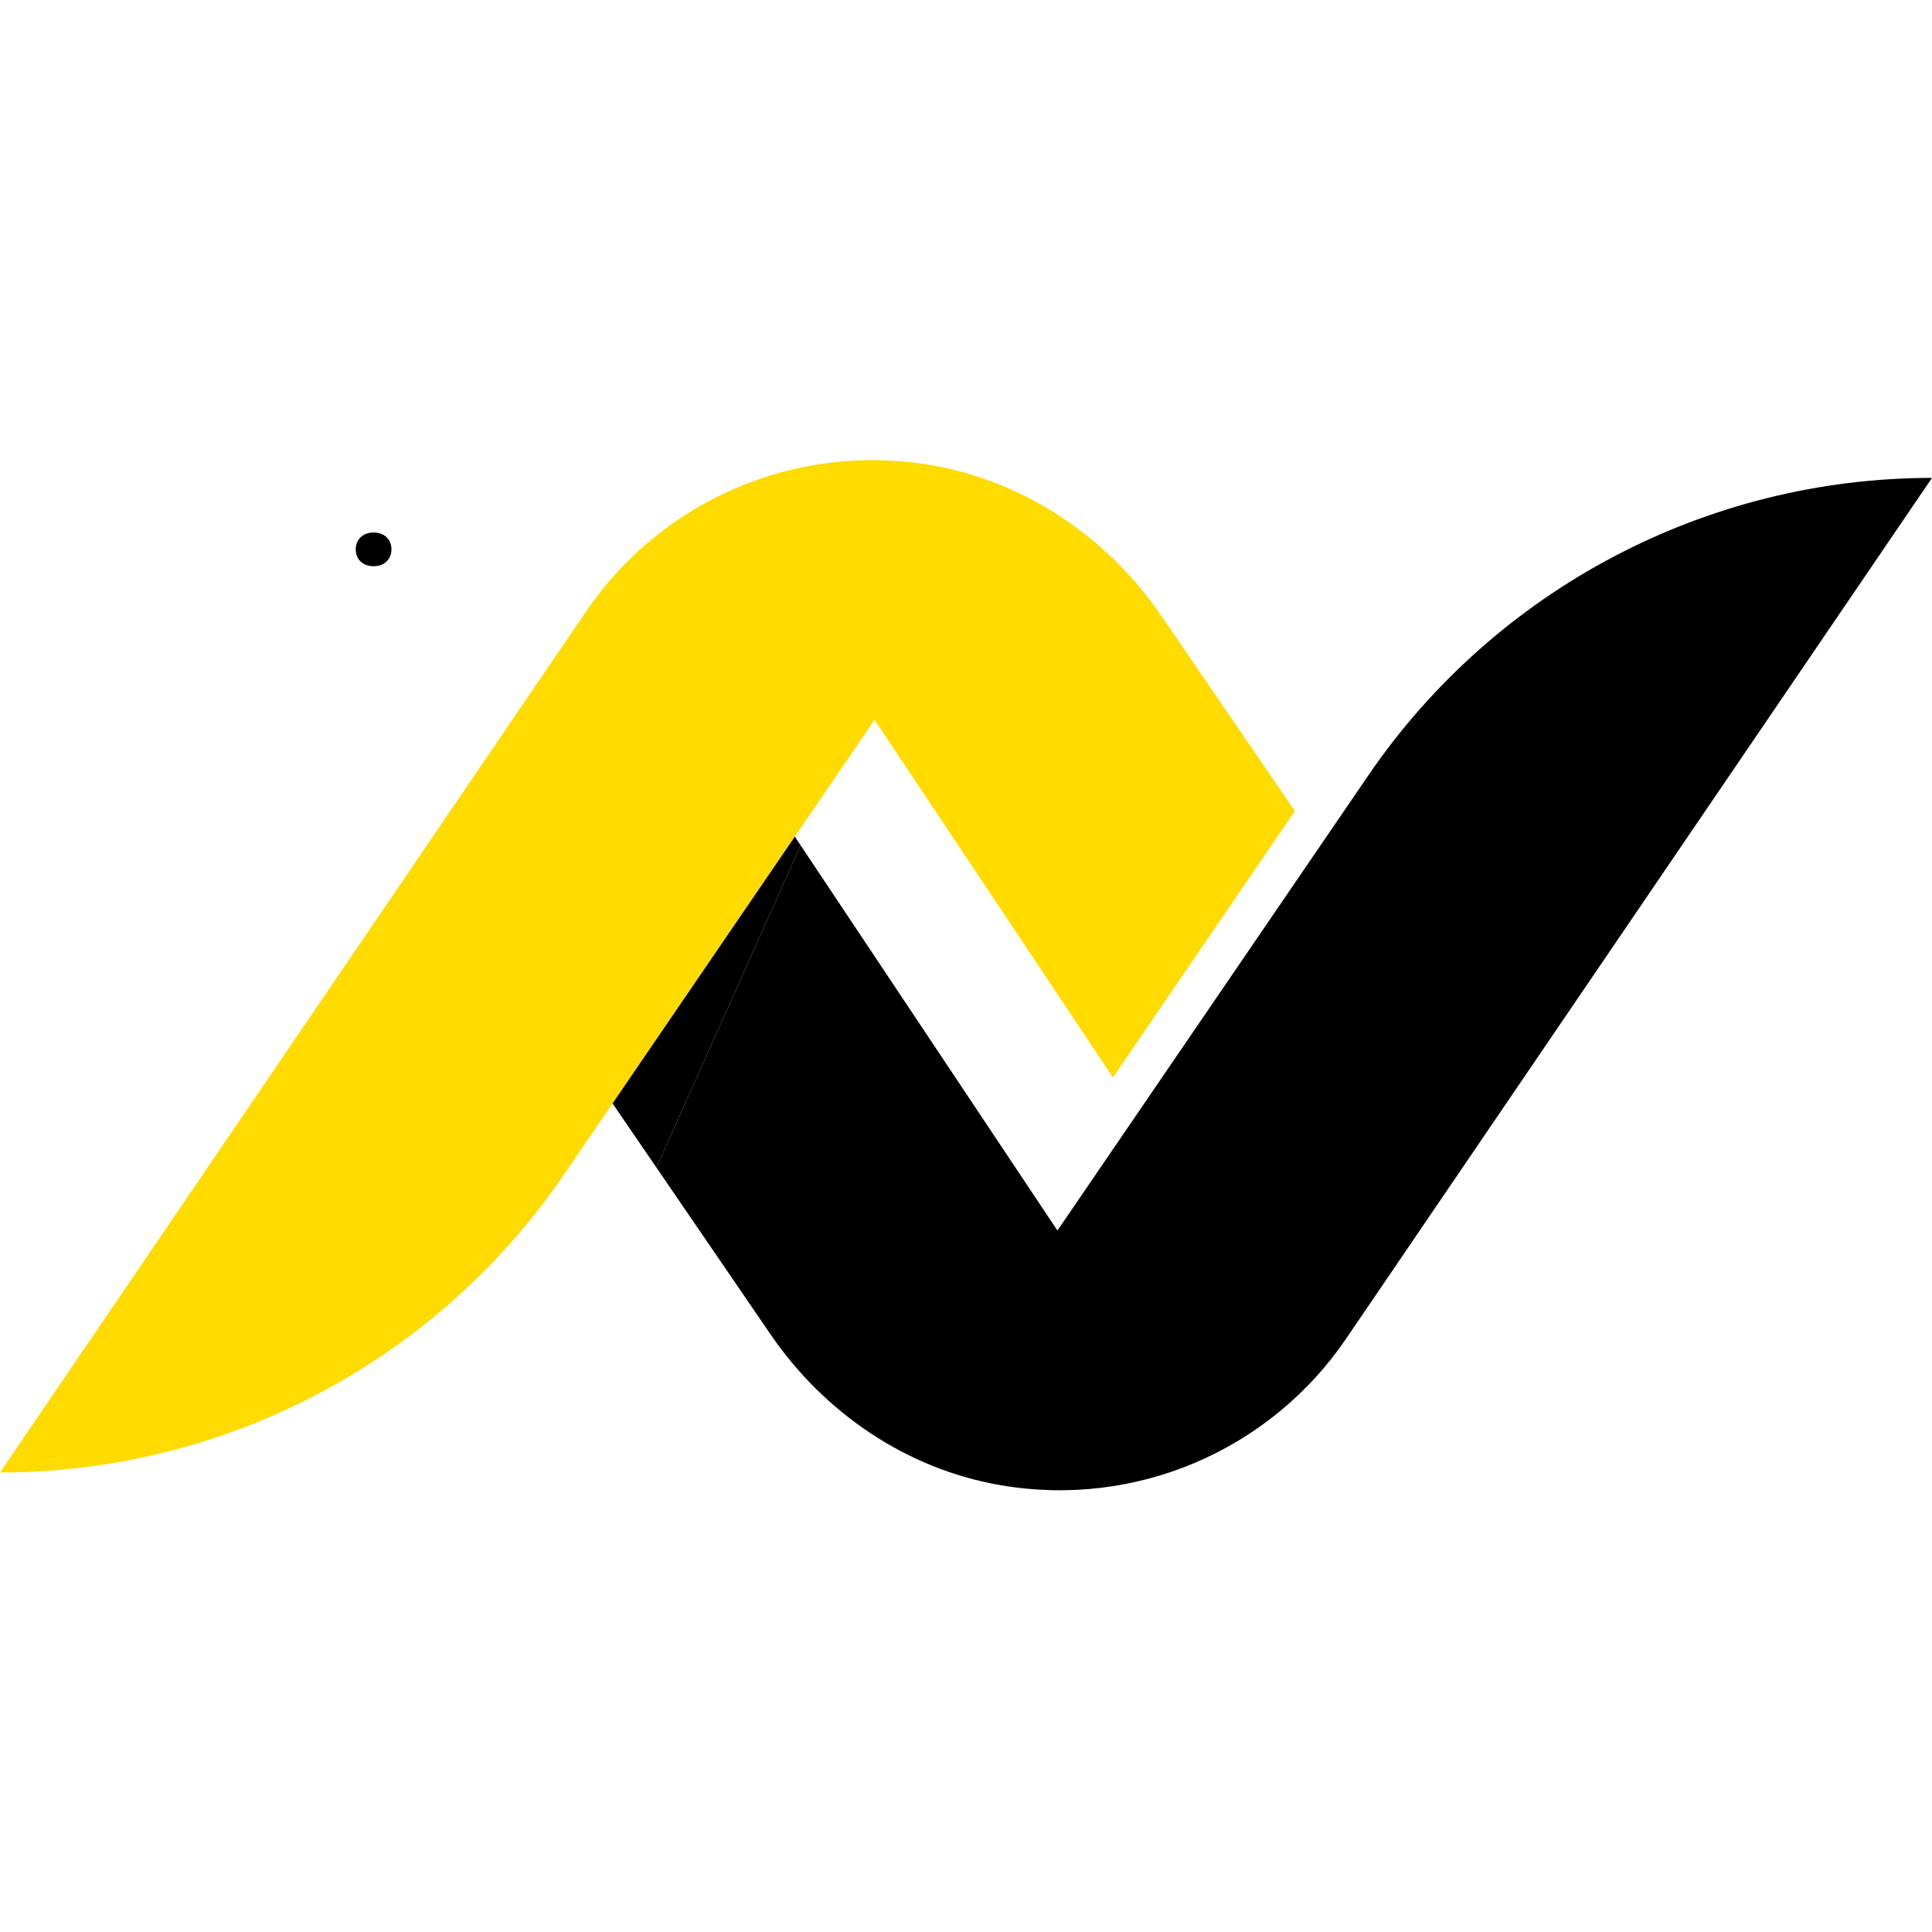
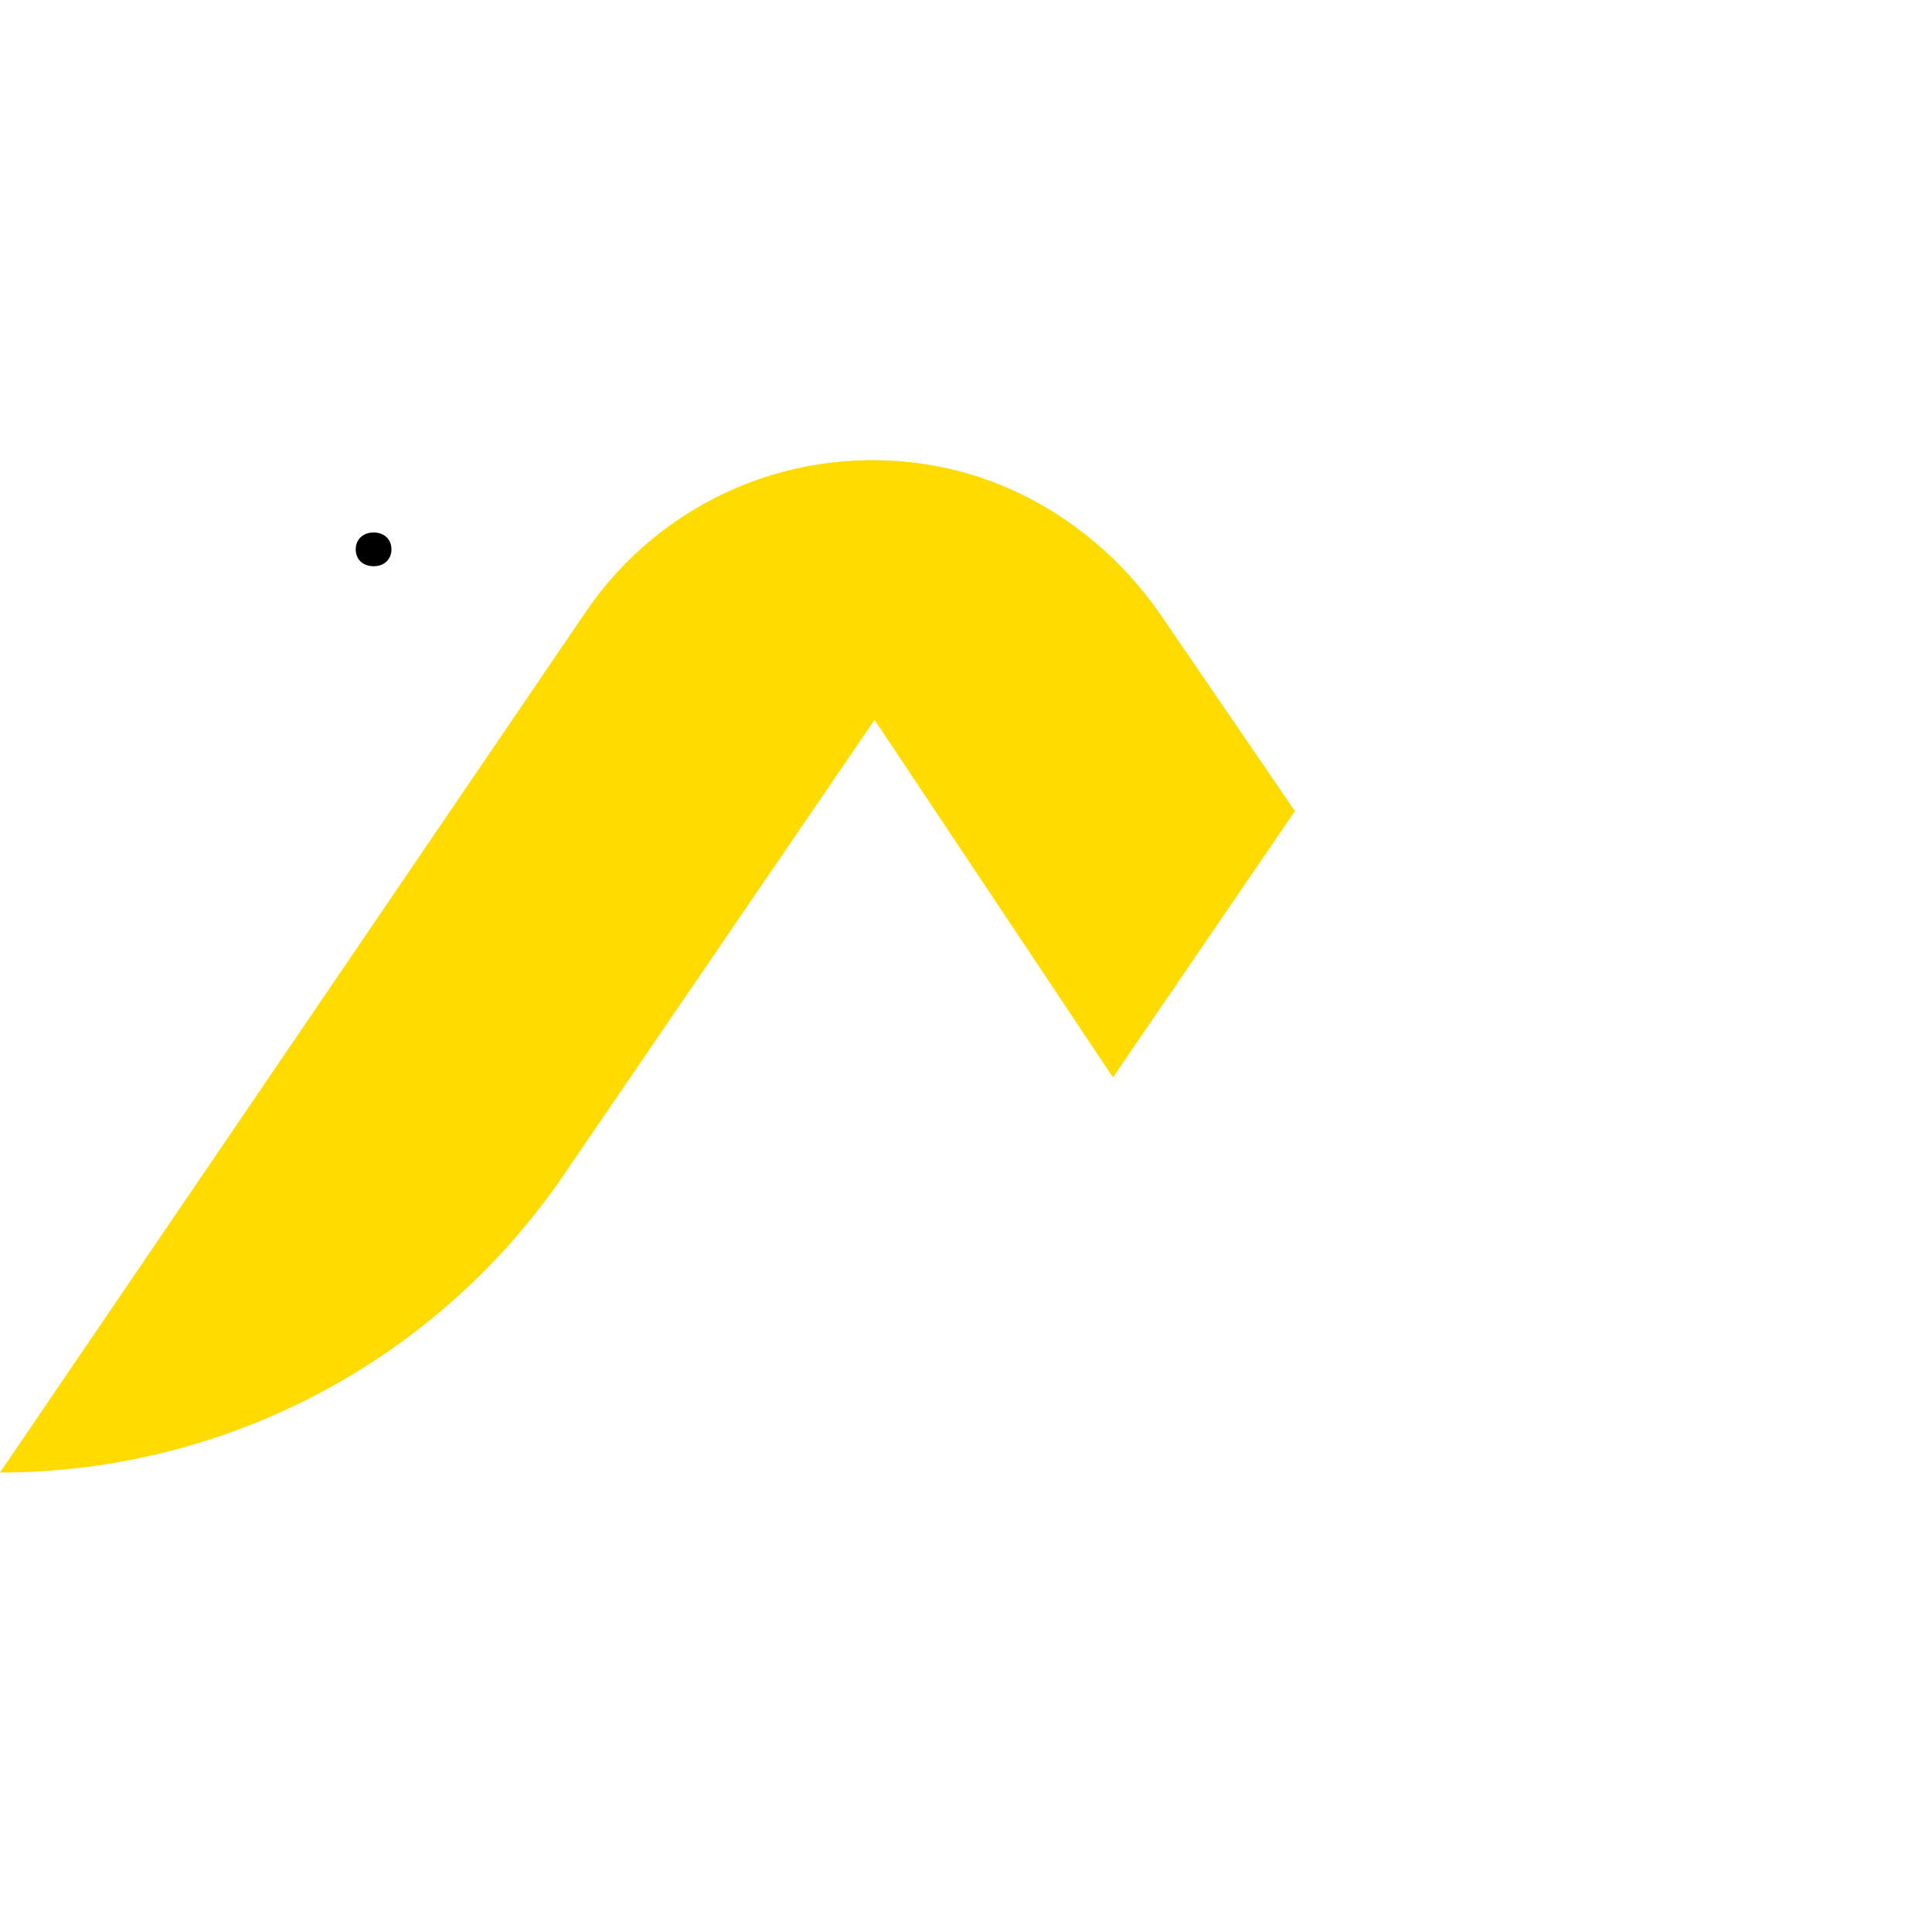
<svg xmlns="http://www.w3.org/2000/svg" width="500" viewBox="0 0 375 375" height="500" preserveAspectRatio="xMidYMid meet">
  <defs>
    <clipPath id="855591286a">
-       <path d="M 127.102 92.465 L 375 92.465 L 375 289.258 L 127.102 289.258 Z M 127.102 92.465 " />
-     </clipPath>
+       </clipPath>
  </defs>
  <g id="835cb8a10a">
    <path style=" stroke:none;fill-rule:nonzero;fill:#ffdb00;fill-opacity:1;" d="M 251.34 157.426 L 225.453 119.586 C 215.02 104.34 199.062 93.449 180.855 90.305 C 154.453 85.746 128.41 97.152 113.746 118.695 L 0 285.812 C 43.777 285.812 84.73 264.191 109.422 228.047 L 169.754 139.723 L 216.027 209.129 L 251.34 157.426 " />
    <g clip-rule="nonzero" clip-path="url(#855591286a)">
      <path style=" stroke:none;fill-rule:nonzero;fill:#000000;fill-opacity:1;" d="M 265.578 150.523 L 205.246 238.848 L 155.402 164.078 L 127.41 226.621 L 149.551 258.984 C 159.984 274.234 175.945 285.125 194.152 288.266 C 220.555 292.824 246.594 281.414 261.254 259.875 L 375 92.758 C 331.223 92.758 290.273 114.375 265.578 150.523 " />
    </g>
-     <path style=" stroke:none;fill-rule:nonzero;fill:#000000;fill-opacity:1;" d="M 154.273 162.387 L 118.895 214.176 L 127.41 226.621 L 155.402 164.078 L 154.273 162.387 " />
    <g style="fill:#000000;fill-opacity:1;">
      <g transform="translate(66.998, 109.73)">
        <path style="stroke:none" d="M 5.516 0.172 C 4.816 0.172 4.203 0.031 3.672 -0.25 C 3.148 -0.531 2.75 -0.914 2.469 -1.406 C 2.188 -1.906 2.047 -2.469 2.047 -3.094 C 2.047 -3.719 2.188 -4.273 2.469 -4.766 C 2.75 -5.266 3.148 -5.656 3.672 -5.938 C 4.203 -6.227 4.816 -6.375 5.516 -6.375 C 6.211 -6.375 6.82 -6.234 7.344 -5.953 C 7.875 -5.672 8.281 -5.281 8.562 -4.781 C 8.844 -4.289 8.984 -3.734 8.984 -3.109 C 8.984 -2.16 8.664 -1.375 8.031 -0.75 C 7.406 -0.133 6.566 0.172 5.516 0.172 Z M 5.516 0.172 " />
      </g>
    </g>
  </g>
</svg>